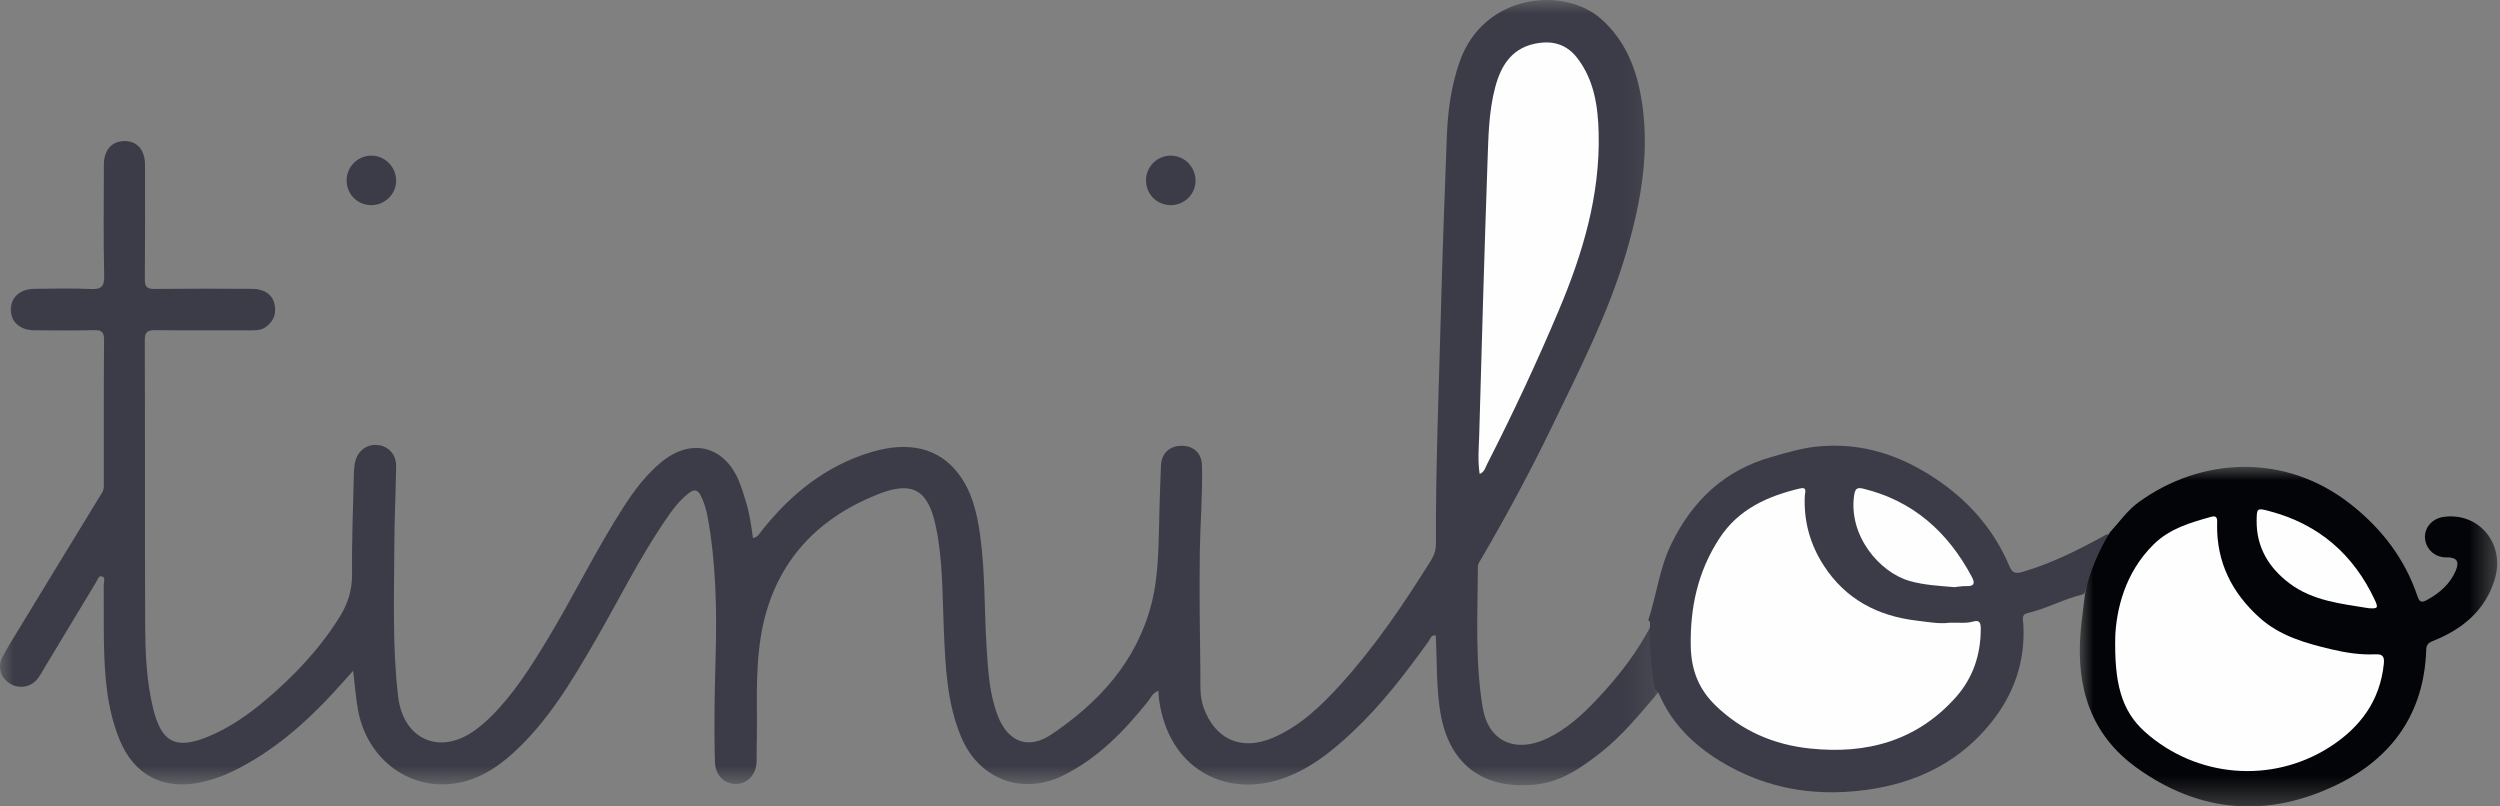
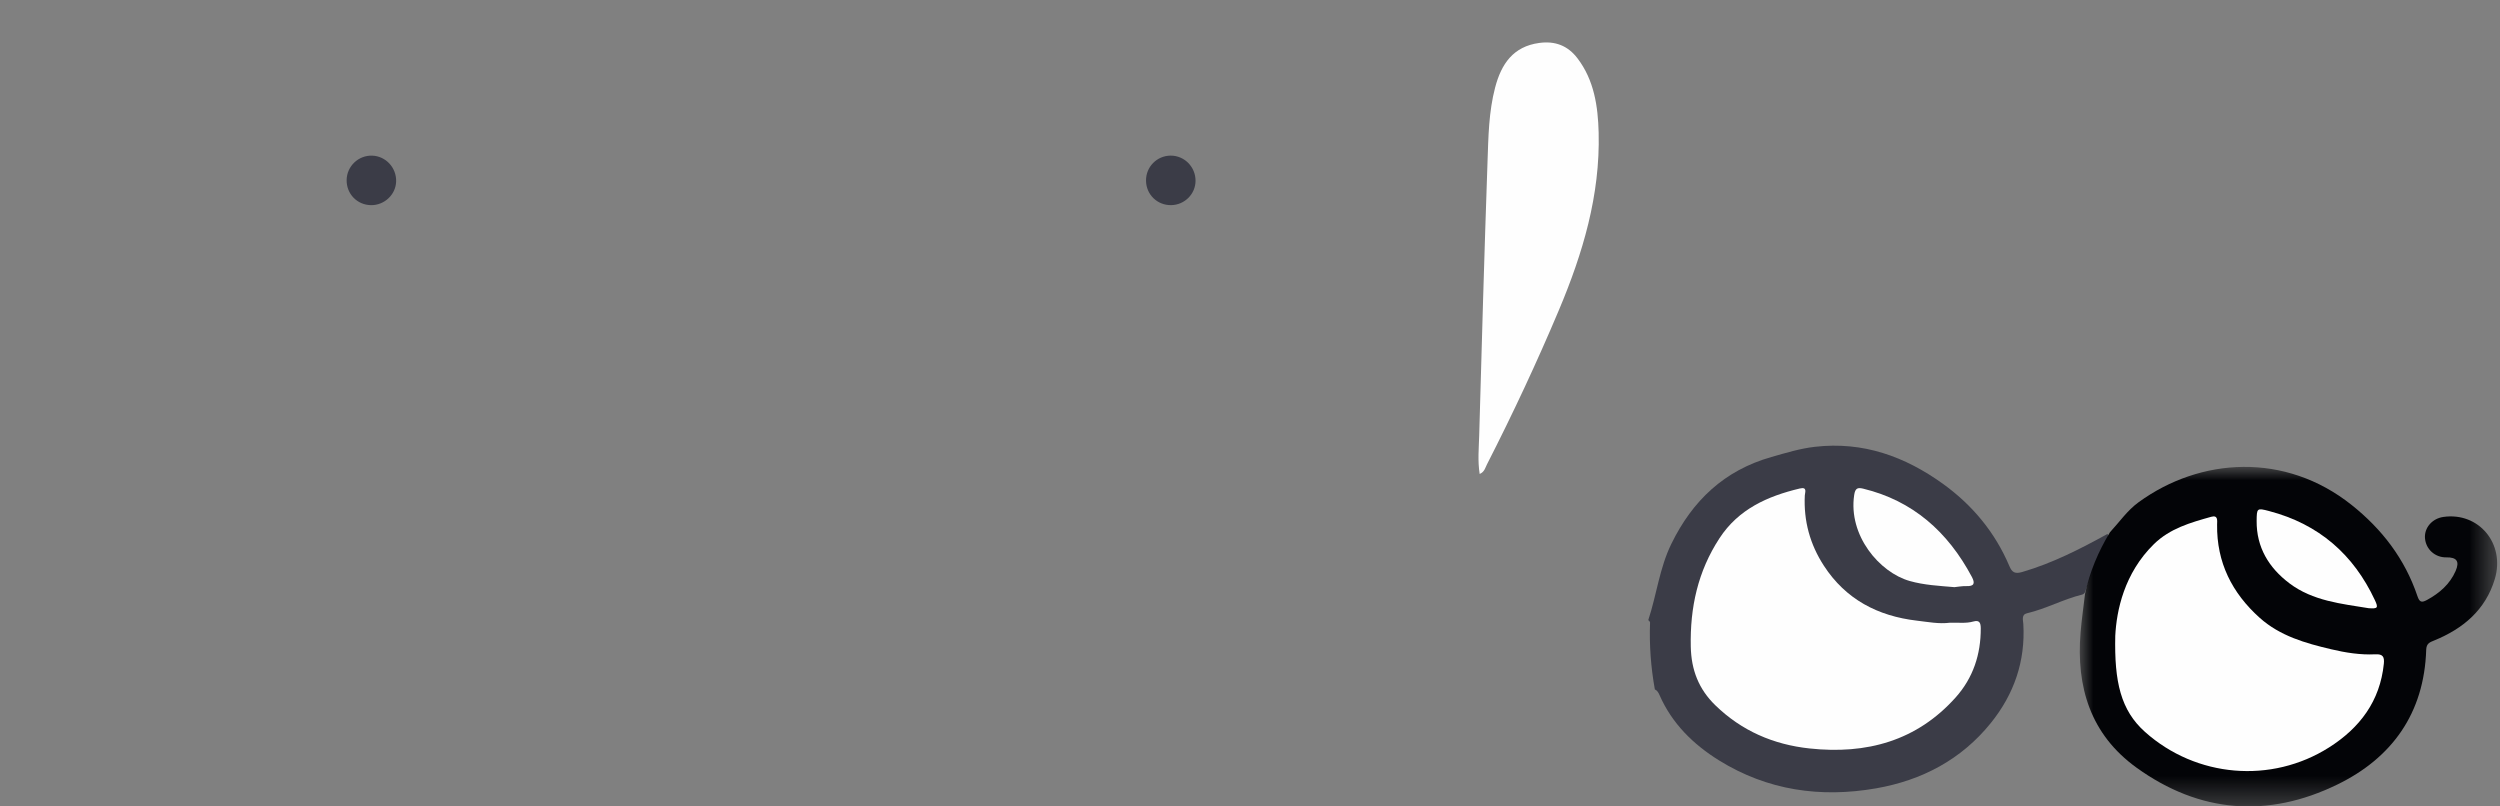
<svg xmlns="http://www.w3.org/2000/svg" xmlns:xlink="http://www.w3.org/1999/xlink" width="93px" height="30px" viewBox="0 0 93 30" version="1.1">
  <rect x="0" y="0" width="93" height="30" fill="#808080" stroke="none" />
  <title>7D2CA7E8-50BD-4C14-843C-F84396A337C3</title>
  <defs>
    <polygon id="path-1" points="0 0 61.842 0 61.842 29.211 0 29.211" />
    <polygon id="path-3" points="0 0 15.526 0 15.526 12.632 0 12.632" />
  </defs>
  <g id="PRESSE-+-CLIENTS" stroke="none" stroke-width="1" fill="none" fill-rule="evenodd">
    <g id="CLIENTS" transform="translate(-853, -1044)">
      <g id="Tiniloo" transform="translate(820, 1020)">
        <g id="TINILOO" transform="translate(33, 24)">
          <g id="Group-3">
            <mask id="mask-2" fill="white">
              <use xlink:href="#path-1" />
            </mask>
            <g id="Clip-2" />
-             <path d="M61.756,25.678 C61.055,26.497 60.383,27.343 59.524,28.013 C58.803,28.575 58.063,29.091 57.107,29.186 C55.149,29.381 53.889,28.417 53.576,26.471 C53.426,25.534 53.46,24.586 53.412,23.641 C53.24,23.605 53.216,23.754 53.154,23.84 C52.294,25.04 51.398,26.211 50.318,27.226 C49.507,27.988 48.643,28.679 47.554,29.012 C45.531,29.631 43.477,28.584 43.118,26.035 C43.104,25.934 43.103,25.831 43.094,25.695 C42.872,25.778 42.802,25.971 42.688,26.113 C41.806,27.209 40.838,28.21 39.556,28.844 C38.027,29.599 36.42,28.991 35.76,27.427 C35.223,26.151 35.17,24.796 35.111,23.443 C35.054,22.145 35.083,20.84 34.808,19.559 C34.526,18.243 33.964,17.884 32.717,18.366 C30.268,19.313 28.725,21.079 28.302,23.684 C28.077,25.07 28.187,26.49 28.148,27.895 C28.143,28.052 28.152,28.211 28.144,28.368 C28.118,28.847 27.778,29.179 27.338,29.162 C26.915,29.146 26.61,28.814 26.596,28.347 C26.557,27.047 26.584,25.747 26.621,24.446 C26.67,22.698 26.639,20.949 26.322,19.22 C26.273,18.948 26.192,18.685 26.068,18.436 C25.958,18.216 25.822,18.19 25.631,18.338 C25.26,18.624 24.99,18.997 24.732,19.378 C23.768,20.795 23.013,22.331 22.157,23.809 C21.286,25.313 20.404,26.812 19.1,28.002 C18.435,28.609 17.686,29.07 16.768,29.163 C15.105,29.332 13.635,28.158 13.318,26.412 C13.234,25.95 13.201,25.48 13.137,24.952 C12.869,25.25 12.639,25.513 12.402,25.769 C11.313,26.946 10.116,27.986 8.656,28.693 C8.274,28.879 7.878,29.016 7.463,29.105 C6.074,29.403 4.979,28.828 4.444,27.509 C3.971,26.341 3.887,25.109 3.866,23.87 C3.853,23.16 3.867,22.45 3.859,21.739 C3.858,21.636 3.941,21.471 3.78,21.438 C3.669,21.414 3.631,21.565 3.578,21.652 C2.946,22.699 2.315,23.747 1.683,24.794 C1.595,24.941 1.515,25.093 1.414,25.23 C1.172,25.558 0.738,25.642 0.391,25.44 C0.035,25.234 -0.106,24.829 0.086,24.452 C0.278,24.079 0.507,23.724 0.725,23.365 C1.749,21.681 2.774,19.996 3.804,18.315 C3.874,18.201 3.862,18.09 3.862,17.976 C3.864,16.199 3.856,14.423 3.871,12.647 C3.874,12.34 3.774,12.274 3.487,12.281 C2.747,12.3 2.007,12.291 1.267,12.286 C0.745,12.282 0.403,11.973 0.4,11.52 C0.398,11.071 0.742,10.752 1.264,10.745 C1.965,10.736 2.666,10.722 3.365,10.75 C3.746,10.766 3.885,10.688 3.876,10.265 C3.843,8.884 3.863,7.502 3.864,6.121 C3.865,5.589 4.154,5.256 4.615,5.248 C5.097,5.239 5.393,5.57 5.394,6.128 C5.395,7.549 5.401,8.97 5.388,10.391 C5.386,10.664 5.462,10.751 5.741,10.748 C6.957,10.735 8.173,10.738 9.388,10.745 C9.828,10.748 10.124,10.953 10.207,11.293 C10.293,11.647 10.192,11.942 9.892,12.162 C9.721,12.287 9.524,12.288 9.324,12.288 C8.148,12.286 6.972,12.295 5.796,12.282 C5.506,12.279 5.384,12.325 5.386,12.662 C5.399,16.161 5.385,19.661 5.4,23.16 C5.404,24.249 5.44,25.342 5.71,26.409 C6.016,27.615 6.546,27.885 7.707,27.417 C8.523,27.087 9.236,26.59 9.9,26.025 C10.959,25.126 11.906,24.125 12.642,22.939 C12.947,22.447 13.103,21.937 13.097,21.343 C13.083,20.095 13.137,18.846 13.165,17.598 C13.168,17.48 13.181,17.362 13.199,17.245 C13.267,16.811 13.609,16.524 14.019,16.552 C14.438,16.58 14.742,16.894 14.736,17.345 C14.723,18.343 14.671,19.342 14.668,20.34 C14.662,22.193 14.594,24.049 14.808,25.897 C14.996,27.515 16.359,28.116 17.674,27.162 C17.887,27.008 18.087,26.833 18.273,26.649 C19.102,25.824 19.721,24.846 20.323,23.856 C21.322,22.215 22.153,20.48 23.194,18.865 C23.595,18.242 24.036,17.652 24.614,17.18 C25.706,16.287 26.923,16.578 27.476,17.865 C27.589,18.13 27.672,18.409 27.755,18.685 C27.883,19.111 27.947,19.551 28.011,20.018 C28.197,19.978 28.256,19.842 28.341,19.736 C29.422,18.378 30.722,17.322 32.419,16.816 C33.807,16.401 34.925,16.666 35.648,17.614 C36.168,18.294 36.349,19.105 36.463,19.931 C36.657,21.34 36.611,22.764 36.707,24.179 C36.762,25.005 36.812,25.835 37.114,26.619 C37.495,27.606 38.252,27.902 39.118,27.318 C40.89,26.125 42.281,24.597 42.829,22.485 C43.125,21.34 43.095,20.139 43.132,18.957 C43.149,18.405 43.162,17.854 43.189,17.303 C43.21,16.857 43.52,16.579 43.964,16.584 C44.416,16.589 44.703,16.862 44.714,17.323 C44.739,18.388 44.649,19.451 44.633,20.515 C44.612,22.025 44.635,23.536 44.654,25.047 C44.659,25.464 44.623,25.883 44.766,26.296 C45.181,27.495 46.163,27.95 47.342,27.45 C48.362,27.016 49.141,26.265 49.87,25.462 C51.157,24.043 52.224,22.463 53.235,20.843 C53.357,20.646 53.418,20.45 53.417,20.215 C53.405,17.362 53.525,14.512 53.6,11.661 C53.657,9.468 53.739,7.275 53.822,5.083 C53.858,4.121 53.984,3.174 54.313,2.259 C55.205,-0.227 58.182,-0.531 59.571,0.713 C60.404,1.458 60.823,2.421 61.026,3.489 C61.408,5.493 61.068,7.439 60.507,9.361 C59.841,11.644 58.756,13.752 57.727,15.882 C56.919,17.551 56.042,19.185 55.104,20.785 C55.051,20.874 54.978,20.973 54.977,21.068 C54.971,22.828 54.864,24.598 55.16,26.339 C55.372,27.589 56.381,28.024 57.544,27.475 C58.26,27.137 58.838,26.613 59.374,26.049 C60.219,25.158 60.969,24.193 61.513,23.084 C61.697,23.109 61.696,23.263 61.698,23.385 C61.709,24.067 61.708,24.749 61.837,25.424 C61.854,25.515 61.827,25.607 61.756,25.678" id="Fill-1" fill="#3B3C47" mask="url(#mask-2)" />
          </g>
          <path d="M61.56,25.645 C61.412,24.821 61.351,23.991 61.382,23.155 C61.383,23.126 61.339,23.096 61.316,23.067 C61.627,22.129 61.732,21.134 62.175,20.23 C62.957,18.63 64.137,17.499 65.899,17 C66.433,16.848 66.958,16.685 67.517,16.621 C69.308,16.415 70.865,16.982 72.277,17.998 C73.377,18.791 74.219,19.808 74.748,21.057 C74.847,21.291 74.954,21.358 75.224,21.279 C76.352,20.95 77.384,20.423 78.402,19.861 C78.42,19.911 78.432,19.965 78.405,20.011 C78.04,20.643 77.792,21.322 77.569,22.012 C77.553,22.063 77.516,22.099 77.463,22.117 C76.755,22.29 76.113,22.648 75.402,22.814 C75.188,22.864 75.26,23.074 75.268,23.217 C75.347,24.597 74.925,25.82 74.061,26.893 C72.965,28.255 71.495,29.029 69.787,29.327 C67.726,29.686 65.753,29.405 63.952,28.289 C62.98,27.686 62.195,26.909 61.732,25.852 C61.695,25.768 61.652,25.687 61.56,25.645" id="Fill-4" fill="#3B3C47" />
          <g id="Group-8" transform="translate(77.368, 17.368)">
            <mask id="mask-4" fill="white">
              <use xlink:href="#path-3" />
            </mask>
            <g id="Clip-7" />
            <path d="M0.194,4.73 C0.366,3.907 0.69,3.148 1.121,2.434 C1.471,2.057 1.765,1.623 2.184,1.318 C4.489,-0.36 7.64,-0.55 10.109,1.414 C11.238,2.312 12.091,3.418 12.559,4.804 C12.638,5.038 12.717,5.059 12.917,4.95 C13.38,4.698 13.765,4.366 13.981,3.873 C14.138,3.514 14.022,3.358 13.635,3.366 C13.216,3.374 12.87,3.062 12.841,2.647 C12.814,2.262 13.111,1.921 13.526,1.862 C14.84,1.673 15.835,2.856 15.438,4.175 C15.091,5.329 14.252,6.022 13.183,6.458 C13.016,6.525 12.894,6.57 12.887,6.803 C12.812,9.171 11.609,10.831 9.574,11.82 C6.997,13.073 4.459,12.885 2.107,11.186 C0.405,9.957 -0.142,8.194 0.03,6.15 C0.07,5.675 0.139,5.203 0.194,4.73" id="Fill-6" fill="#030407" mask="url(#mask-4)" />
          </g>
          <path d="M43.572,7.631 C43.055,7.642 42.638,7.239 42.632,6.723 C42.625,6.208 43.037,5.79 43.551,5.789 C44.06,5.789 44.474,6.207 44.474,6.723 C44.474,7.215 44.071,7.621 43.572,7.631" id="Fill-9" fill="#3B3C47" />
          <path d="M13.803,7.632 C13.285,7.625 12.884,7.211 12.895,6.691 C12.905,6.18 13.337,5.772 13.847,5.79 C14.354,5.808 14.753,6.241 14.736,6.755 C14.721,7.241 14.299,7.637 13.803,7.632" id="Fill-11" fill="#3B3C47" />
          <path d="M55.044,17.632 C54.966,17.14 55.013,16.67 55.026,16.205 C55.12,12.807 55.218,9.408 55.336,6.011 C55.368,5.088 55.381,4.158 55.619,3.255 C55.851,2.373 56.294,1.73 57.256,1.598 C57.85,1.516 58.322,1.696 58.683,2.17 C59.301,2.981 59.445,3.951 59.47,4.937 C59.529,7.262 58.879,9.428 57.994,11.529 C57.172,13.48 56.275,15.395 55.314,17.277 C55.253,17.396 55.226,17.552 55.044,17.632" id="Fill-13" fill="#FEFEFE" />
          <path d="M72.542,23.165 C72.832,23.154 73.126,23.201 73.413,23.119 C73.641,23.055 73.683,23.18 73.684,23.373 C73.689,24.343 73.398,25.221 72.75,25.945 C71.302,27.564 69.435,28.07 67.32,27.843 C65.971,27.699 64.791,27.188 63.814,26.24 C63.193,25.638 62.915,24.924 62.897,24.056 C62.866,22.601 63.16,21.254 63.965,20.022 C64.672,18.94 65.747,18.46 66.952,18.172 C67.243,18.102 67.145,18.317 67.139,18.428 C67.092,19.378 67.332,20.251 67.849,21.046 C68.659,22.293 69.852,22.919 71.313,23.089 C71.72,23.136 72.127,23.218 72.542,23.165" id="Fill-15" fill="#FEFEFE" />
          <path d="M72.705,21.842 C72.133,21.793 71.579,21.766 71.041,21.613 C69.917,21.295 68.749,19.918 68.976,18.412 C69.014,18.157 69.107,18.129 69.31,18.178 C71.151,18.625 72.456,19.775 73.354,21.462 C73.481,21.702 73.435,21.813 73.154,21.803 C72.997,21.798 72.839,21.829 72.705,21.842" id="Fill-17" fill="#FEFEFE" />
          <path d="M78.688,23.65 C78.735,22.726 79.013,21.33 80.128,20.239 C80.724,19.657 81.487,19.441 82.252,19.226 C82.517,19.151 82.479,19.361 82.476,19.514 C82.457,20.922 83.031,22.059 84.059,22.981 C84.816,23.659 85.76,23.926 86.717,24.152 C87.258,24.28 87.808,24.368 88.366,24.34 C88.643,24.326 88.705,24.435 88.679,24.69 C88.538,26.085 87.782,27.08 86.643,27.803 C84.49,29.168 81.698,28.924 79.798,27.231 C78.89,26.422 78.65,25.363 78.688,23.65" id="Fill-19" fill="#FEFEFE" />
          <path d="M88.113,22.625 C87.109,22.46 86.038,22.358 85.166,21.699 C84.4,21.121 83.939,20.36 83.947,19.379 C83.952,18.904 83.956,18.891 84.41,19.011 C86.265,19.497 87.554,20.631 88.345,22.324 C88.482,22.616 88.451,22.649 88.113,22.625" id="Fill-21" fill="#FEFEFE" />
        </g>
      </g>
    </g>
  </g>
</svg>